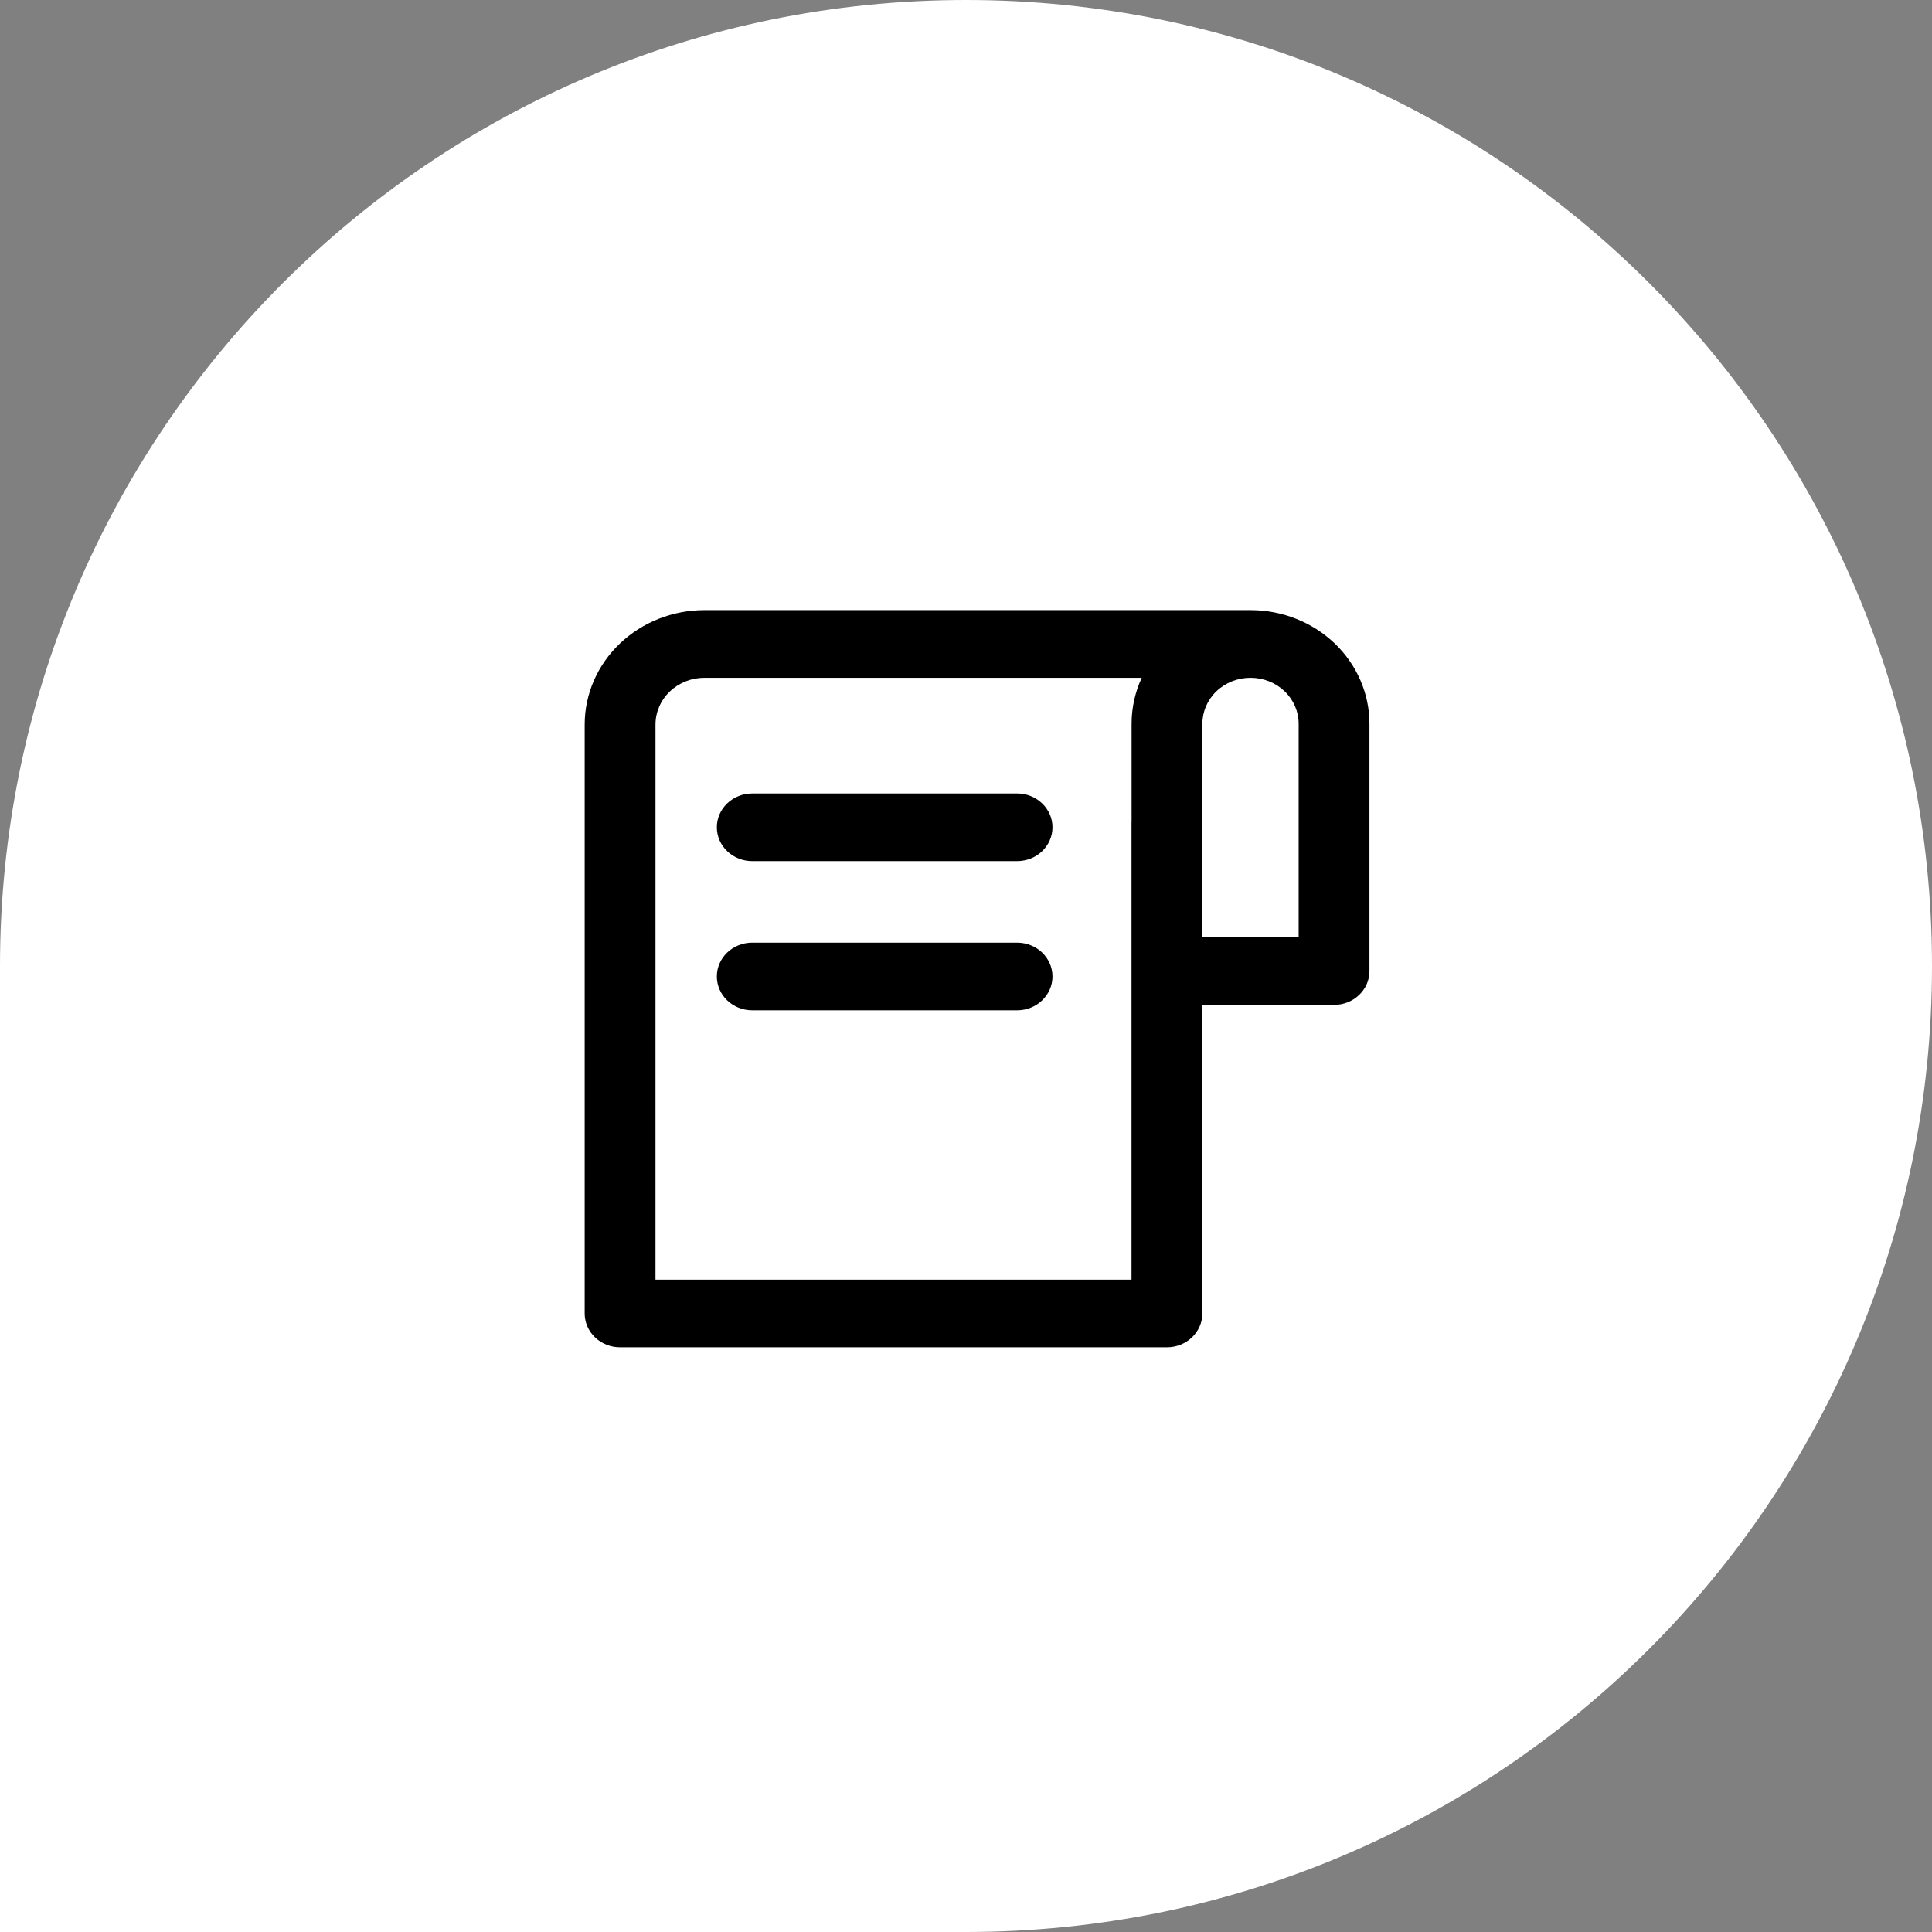
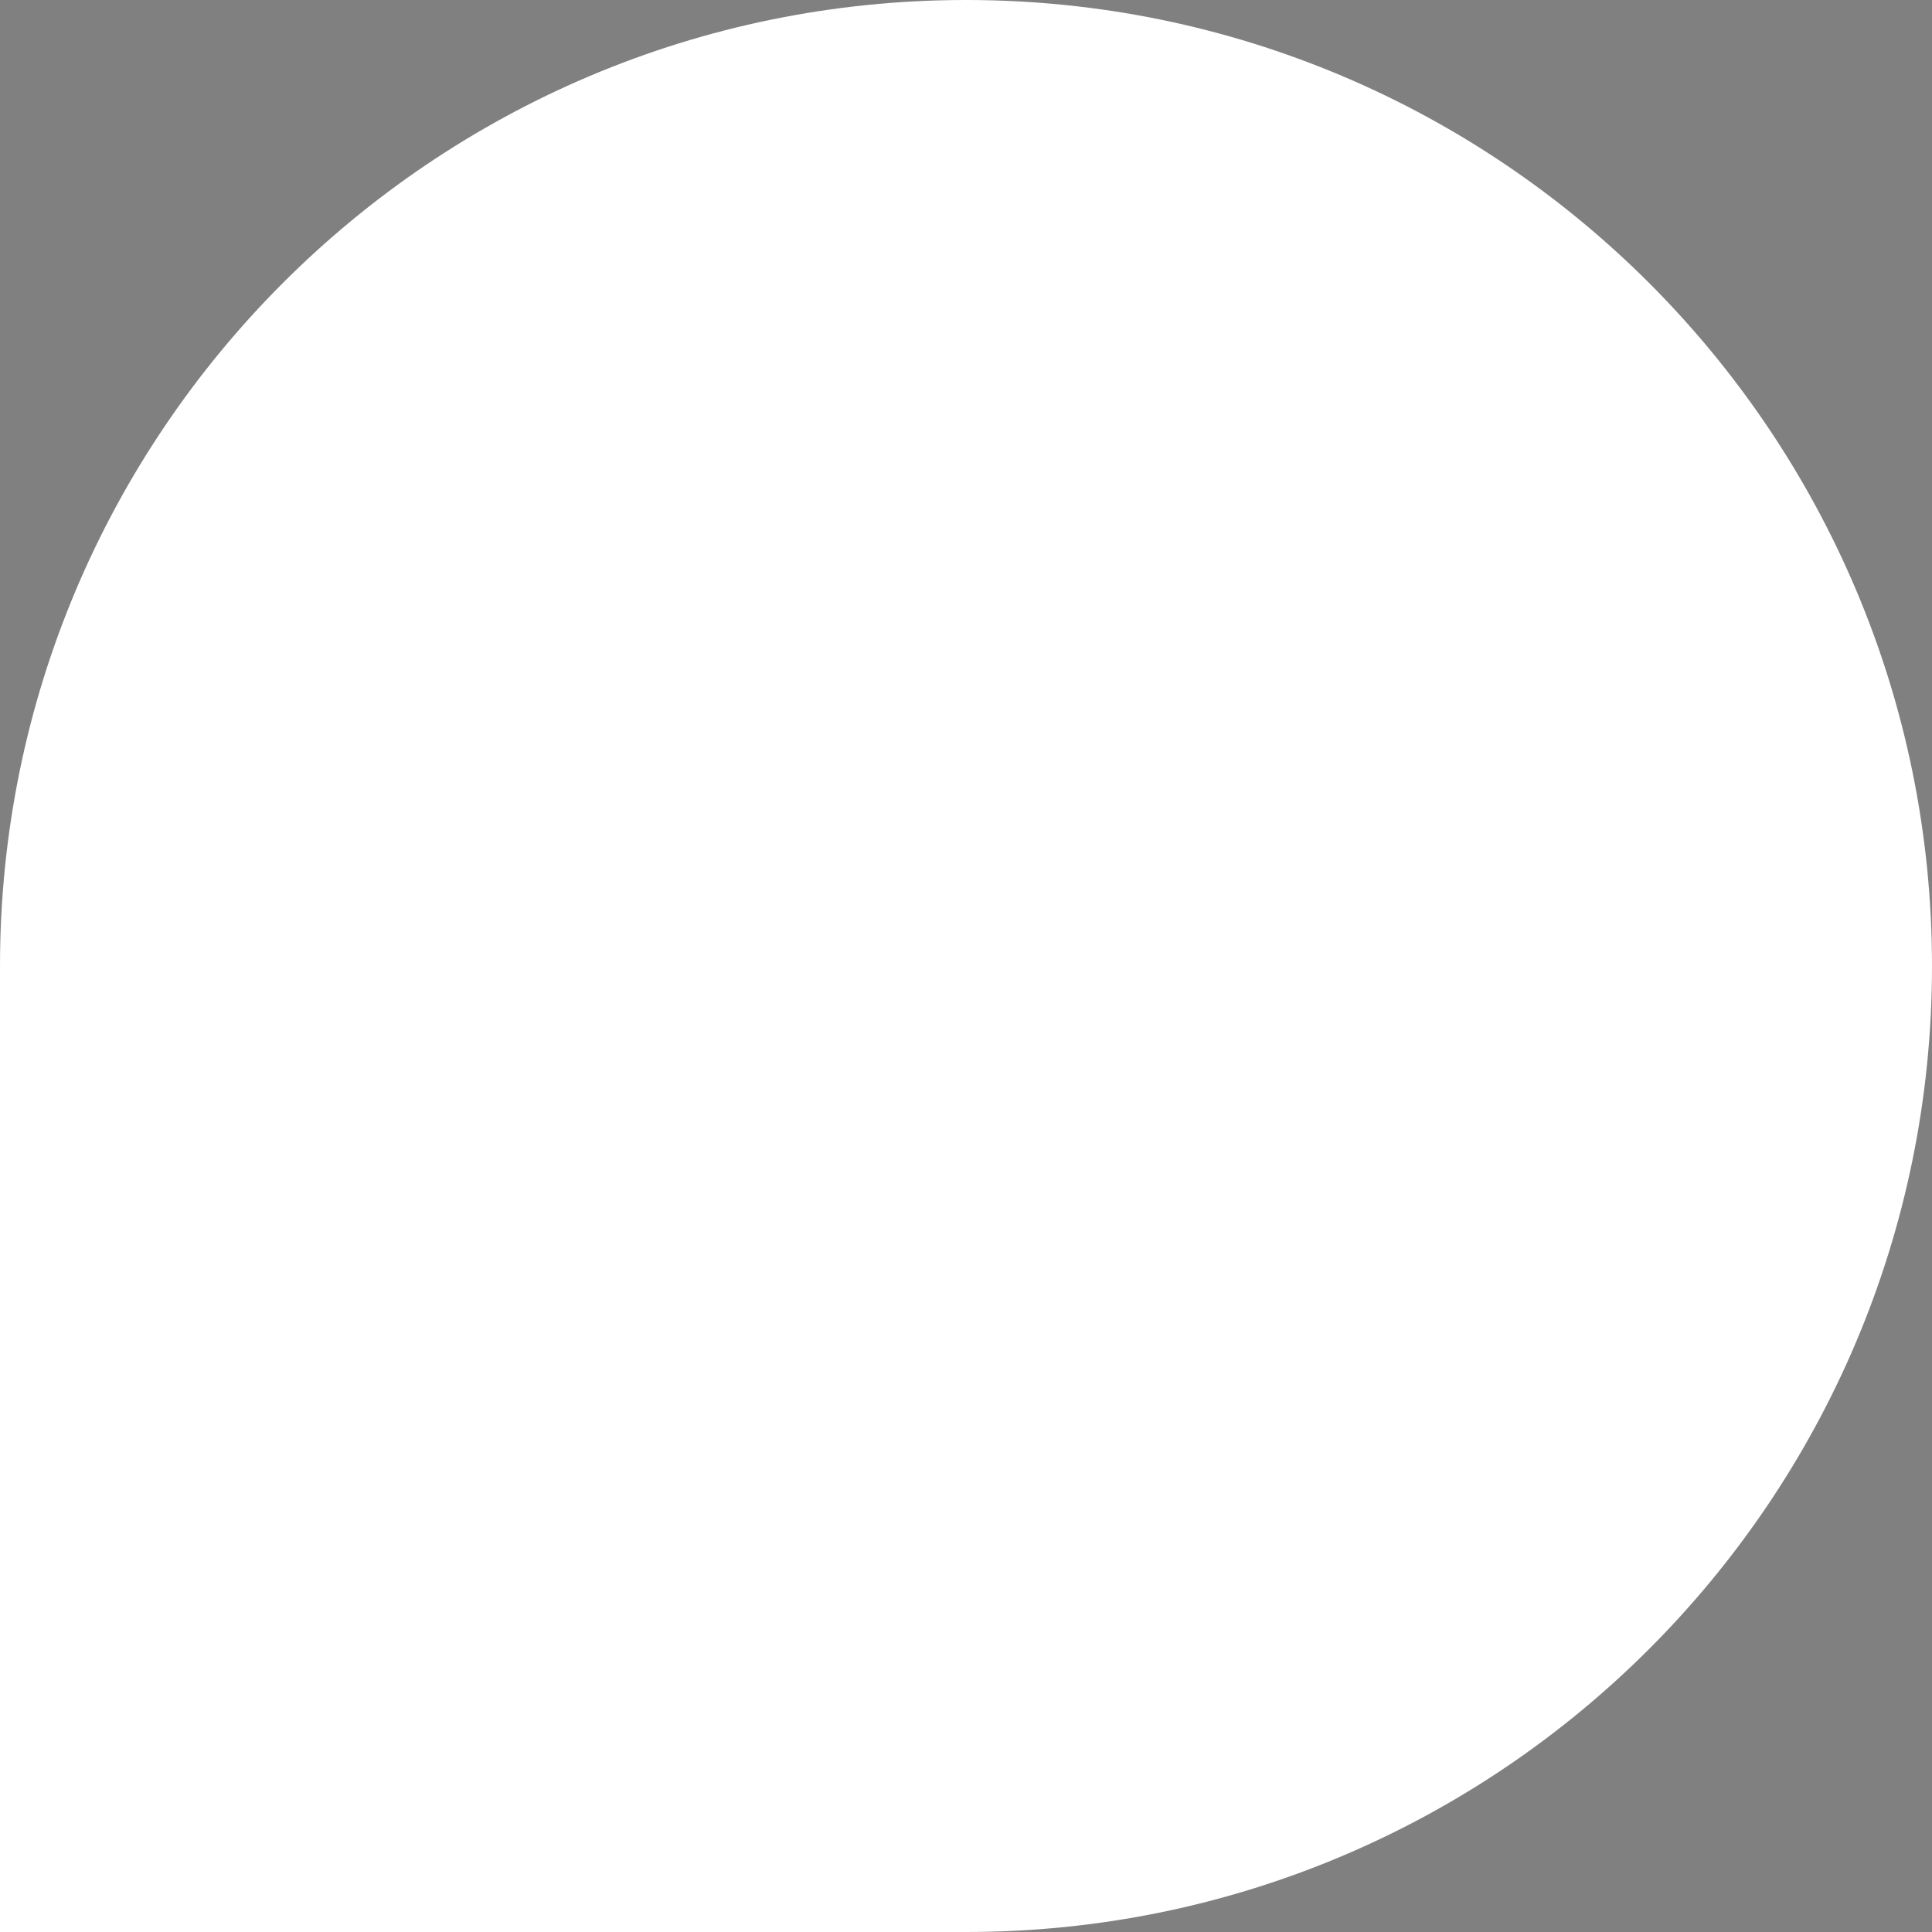
<svg xmlns="http://www.w3.org/2000/svg" width="76" height="76" viewBox="0 0 76 76" fill="none">
  <rect x="0" y="0" width="76" height="76" fill="#808080" stroke="none" />
  <path d="M0 38C0 17.013 17.013 0 38 0C58.987 0 76 17.013 76 38C76 58.987 58.987 76 38 76H0V38Z" fill="white" />
-   <path fill-rule="evenodd" clip-rule="evenodd" d="M47.297 39.53V51.669C47.297 52.404 46.673 53 45.904 53H24.393C23.623 53 23 52.404 23 51.669V28.504C23 27.309 23.497 26.164 24.38 25.319C25.264 24.475 26.462 24 27.712 24H49.087C49.1 24 49.112 24 49.124 24C49.146 24 49.169 24 49.191 24H49.194C50.434 24 51.624 24.471 52.502 25.309C53.378 26.148 53.871 27.285 53.871 28.47V38.199C53.871 38.934 53.248 39.53 52.478 39.53H47.297ZM44.913 26.662H27.712C27.201 26.662 26.711 26.856 26.349 27.201C25.988 27.546 25.785 28.015 25.785 28.504V50.338H44.511V32.381C44.511 32.358 44.512 32.334 44.514 32.312V28.47C44.514 27.841 44.652 27.226 44.913 26.662ZM29.591 39.743C28.823 39.743 28.199 39.146 28.199 38.412C28.199 37.677 28.823 37.081 29.591 37.081H40.01C40.779 37.081 41.402 37.677 41.402 38.412C41.402 39.146 40.779 39.743 40.01 39.743H29.591ZM29.591 33.874C28.823 33.874 28.199 33.278 28.199 32.544C28.199 31.81 28.823 31.213 29.591 31.213H40.01C40.779 31.213 41.402 31.81 41.402 32.544C41.402 33.278 40.779 33.874 40.01 33.874H29.591ZM51.086 28.47C51.086 27.99 50.887 27.53 50.532 27.191C50.177 26.852 49.696 26.662 49.194 26.662H49.191C48.689 26.662 48.208 26.852 47.853 27.191C47.498 27.53 47.299 27.99 47.299 28.47V36.868H51.086V28.47Z" fill="black" />
</svg>